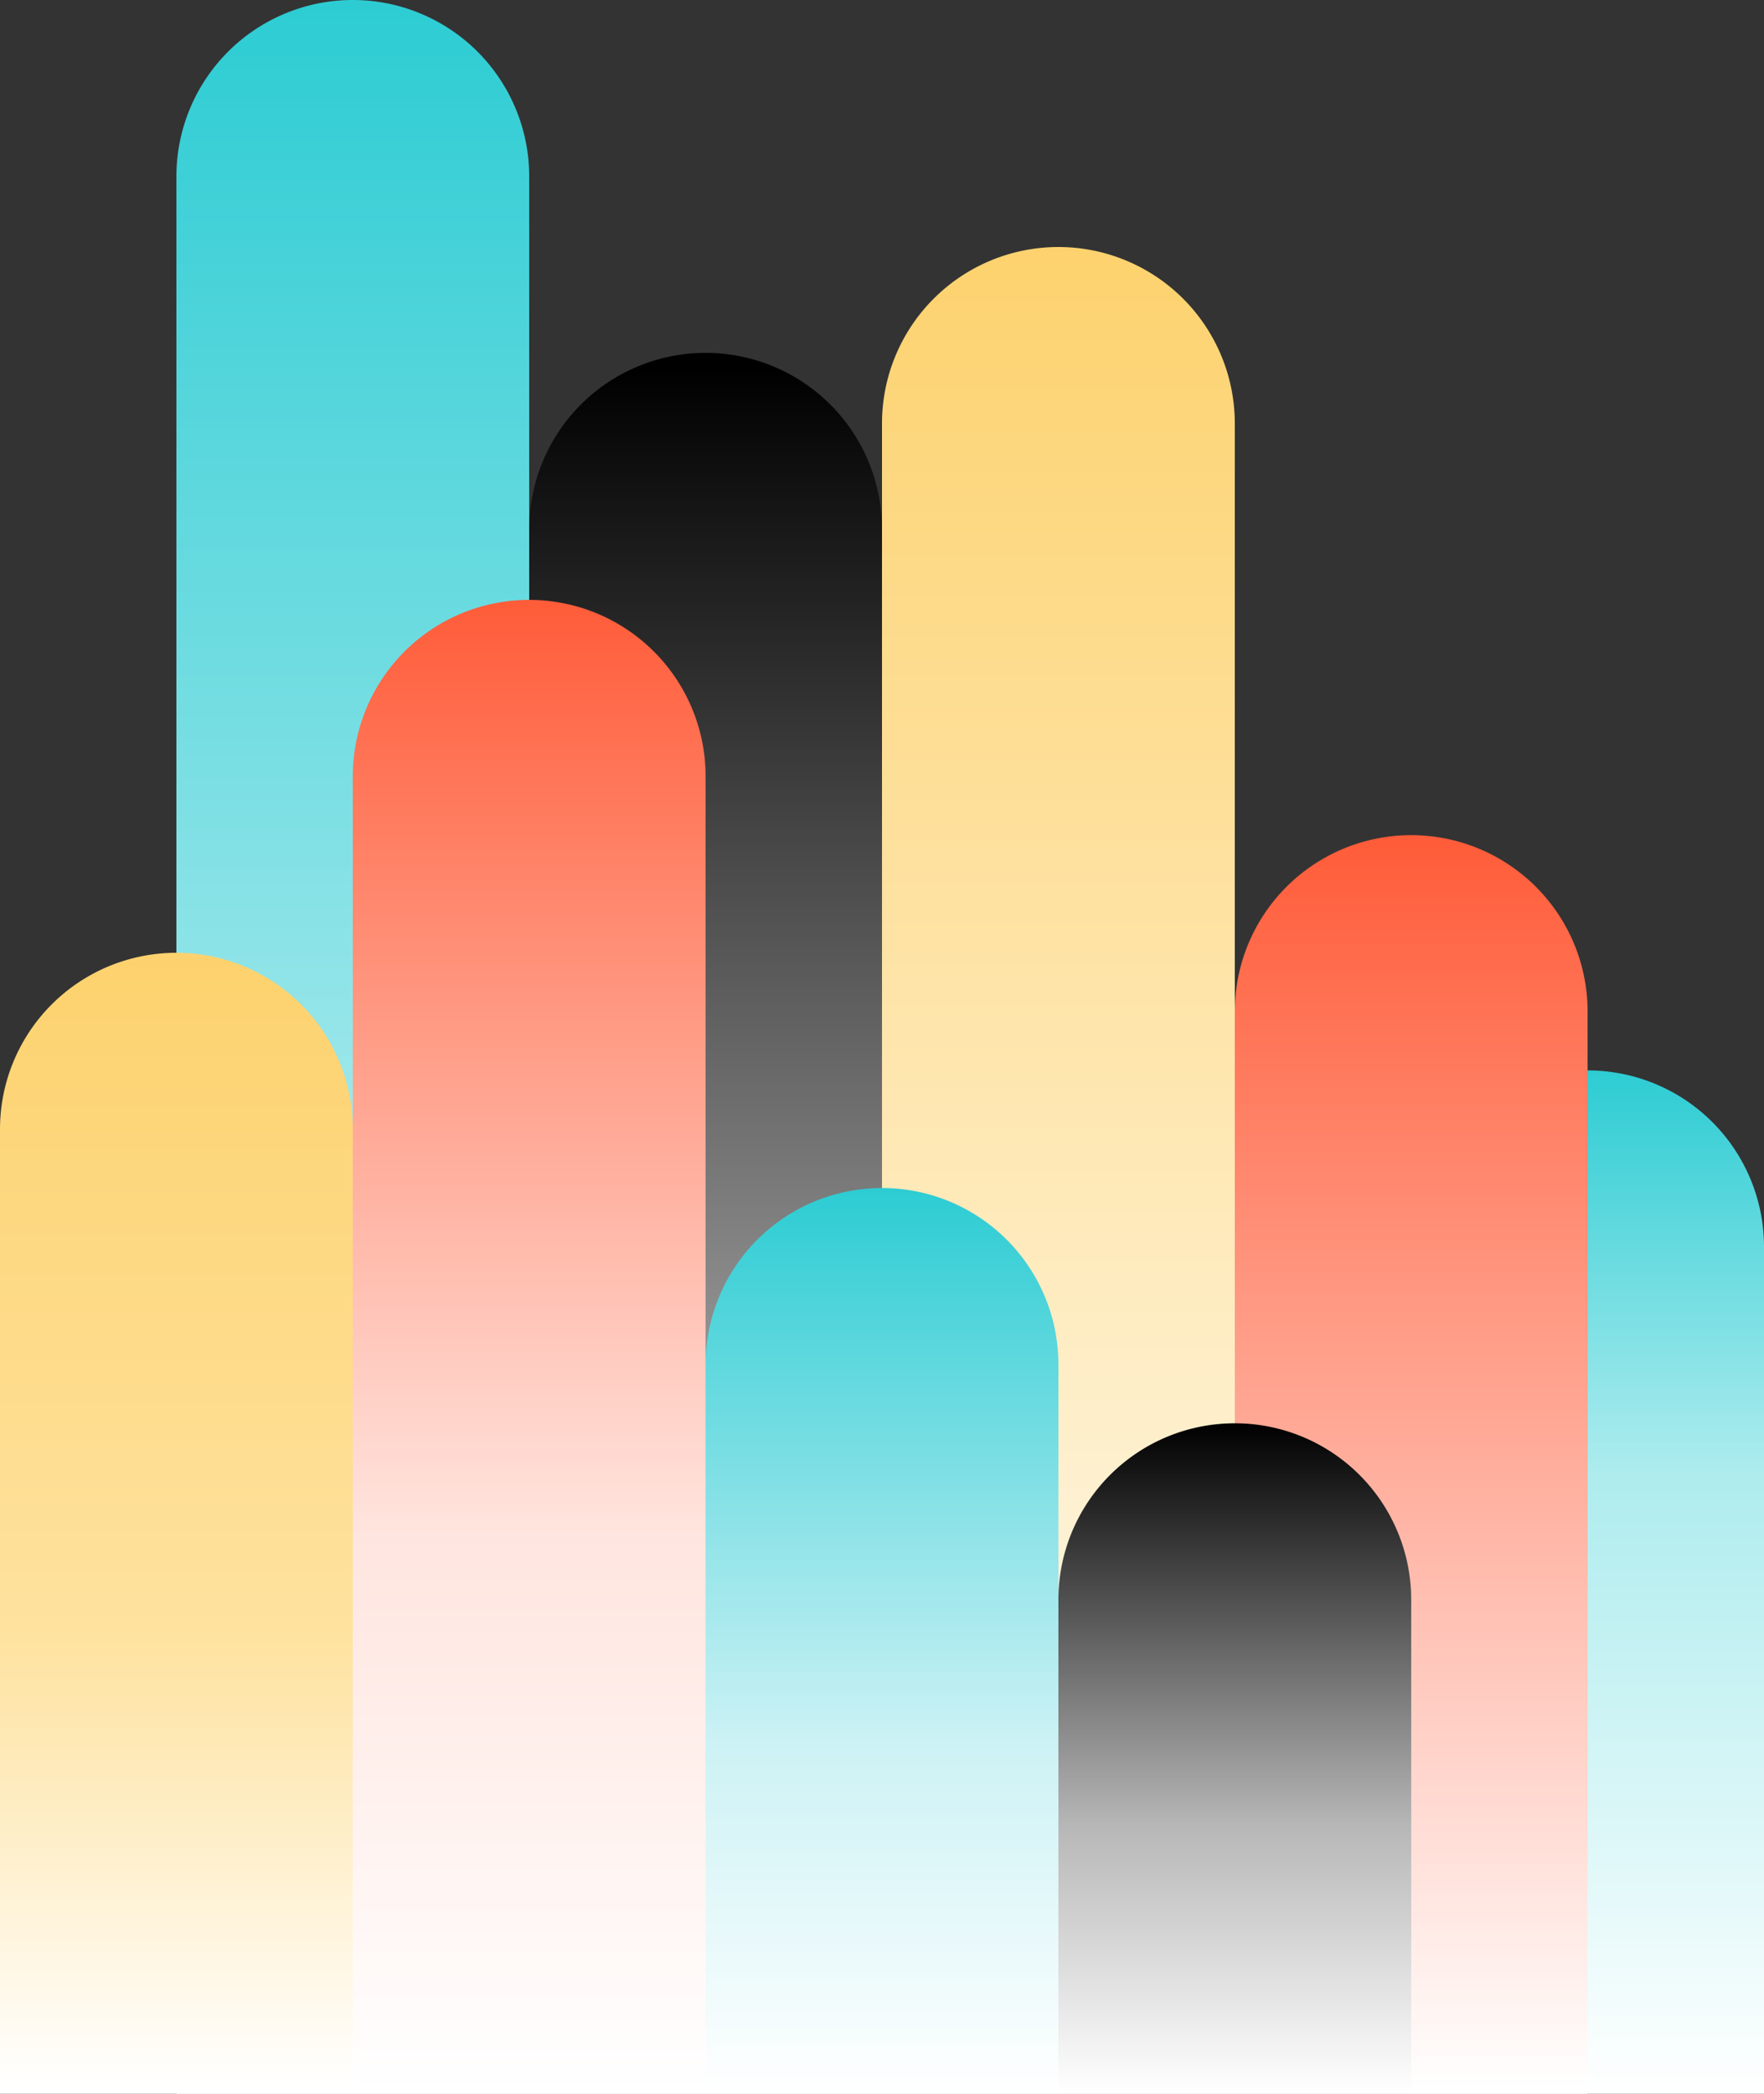
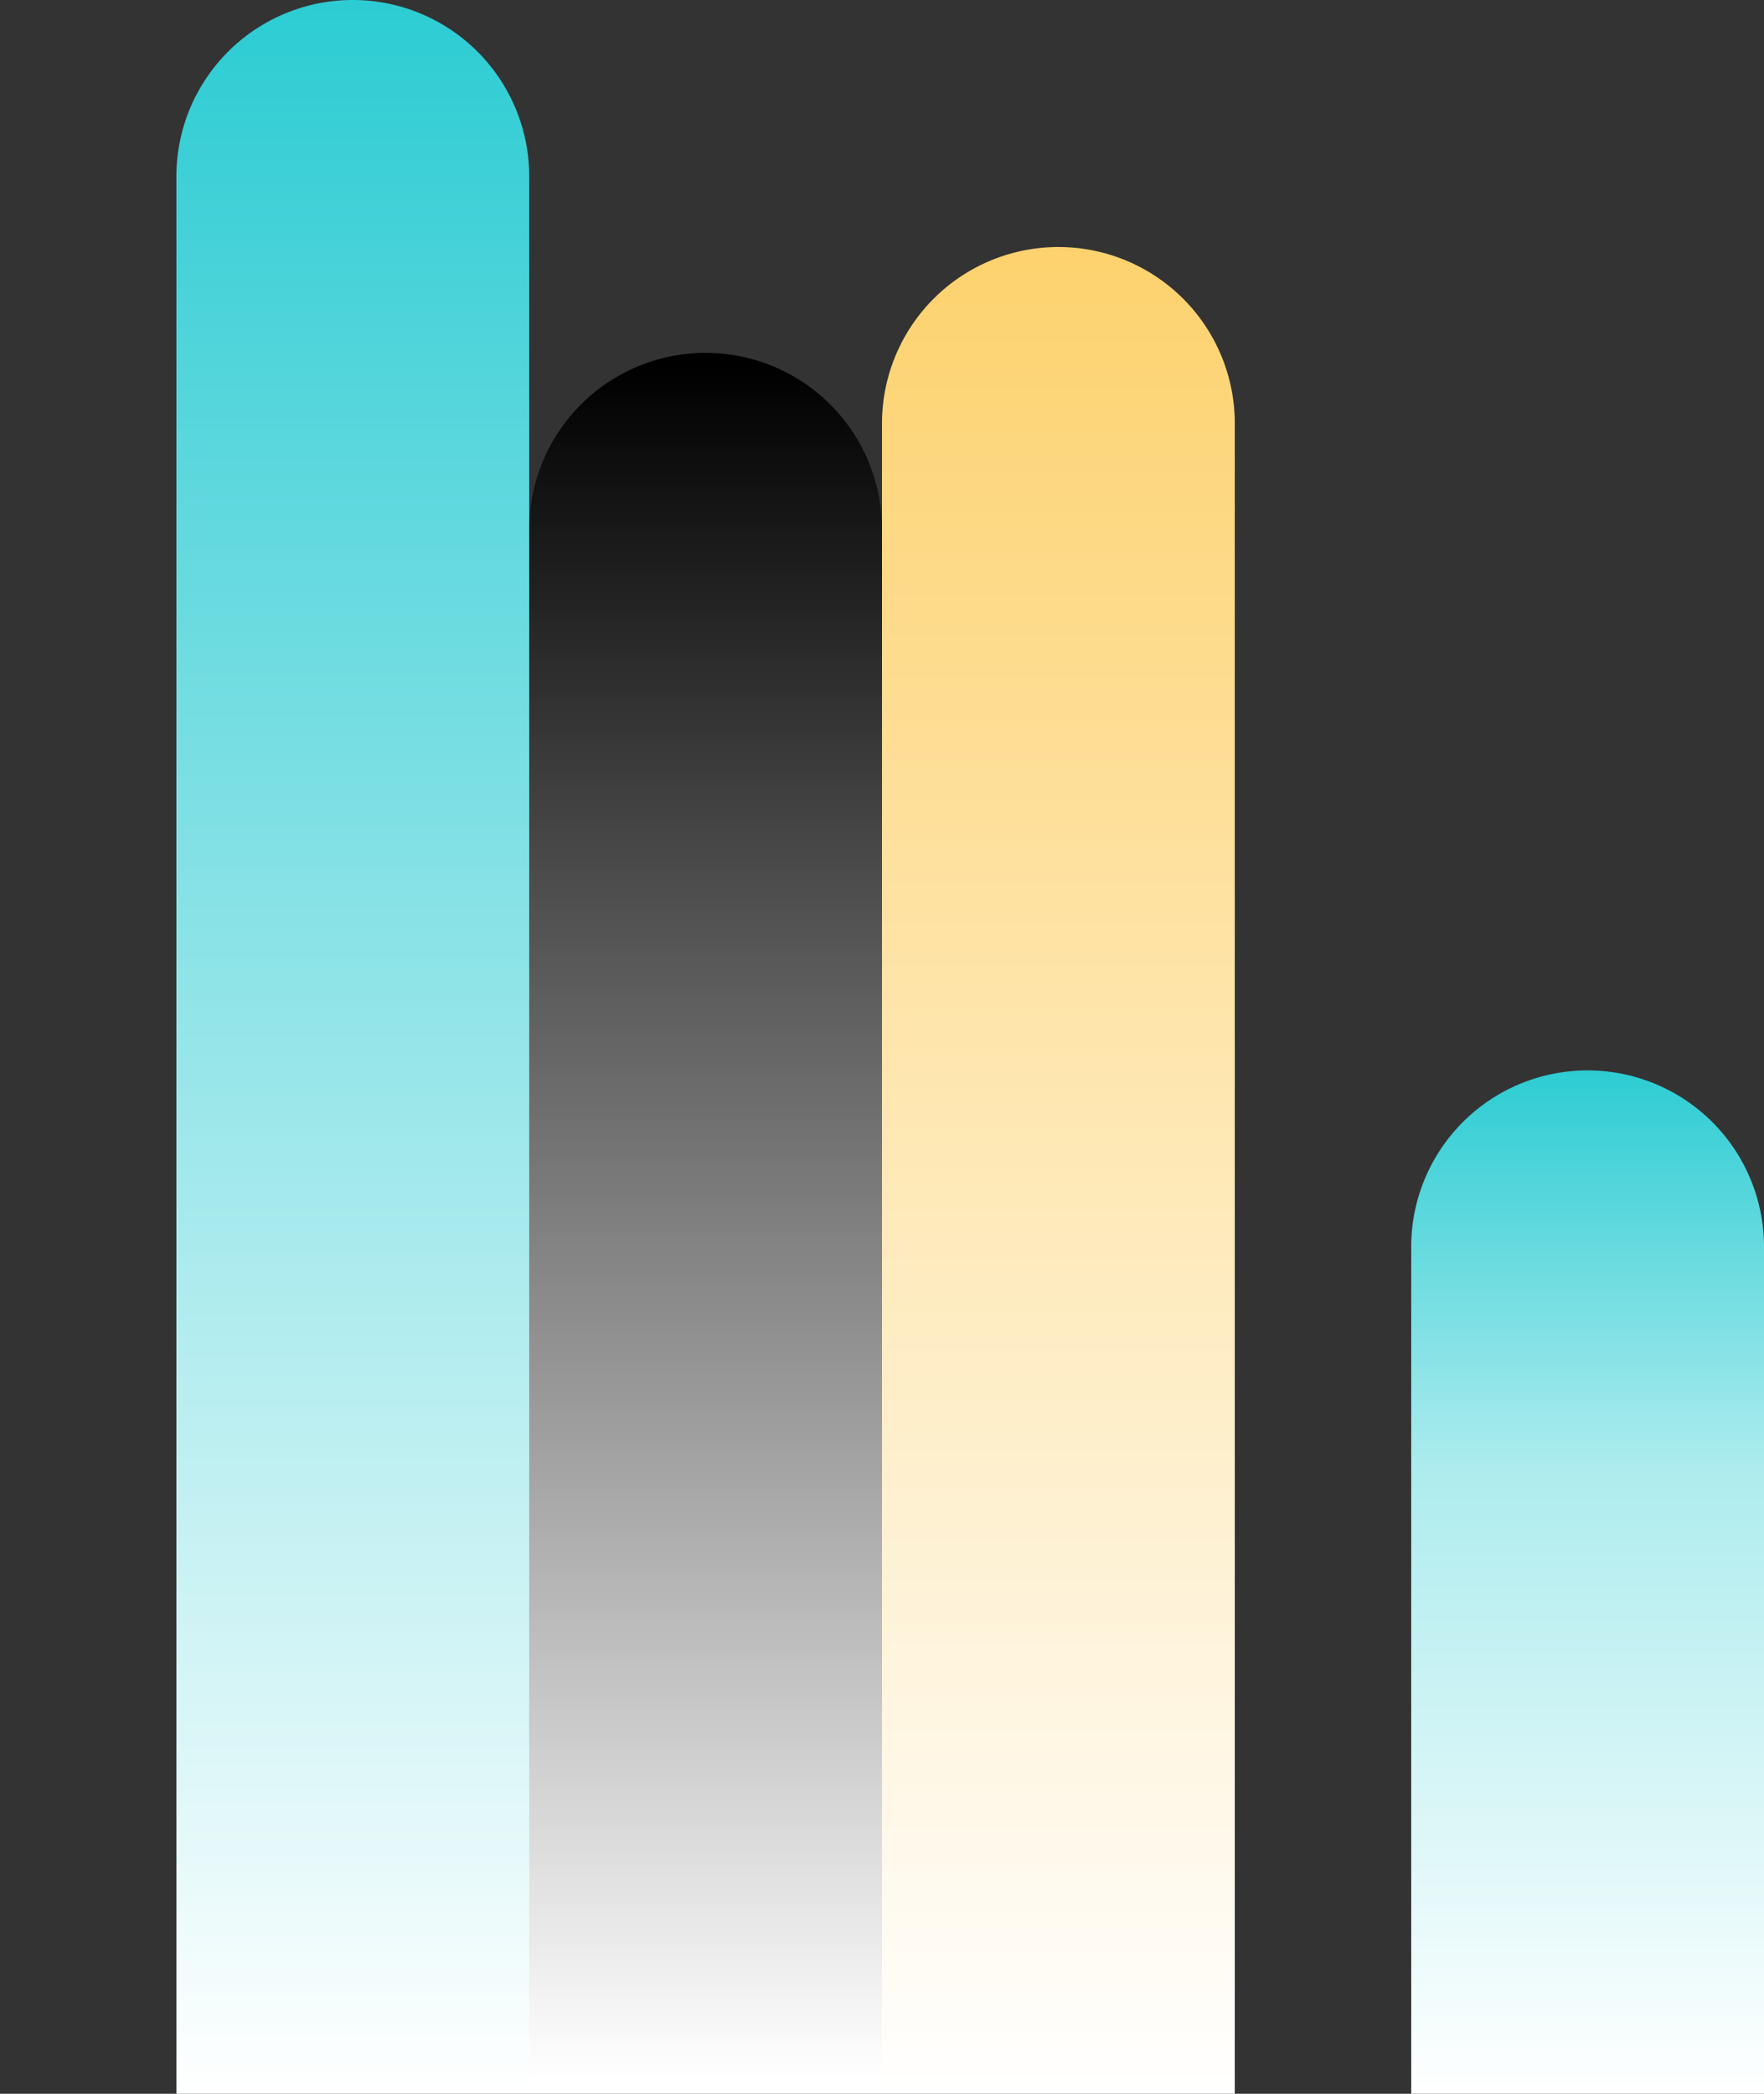
<svg xmlns="http://www.w3.org/2000/svg" width="150" height="178" viewBox="0 0 150 178">
  <rect x="0" y="0" width="150" height="178" fill="#333333" stroke="none" />
  <defs>
    <linearGradient id="a" y1="0.5" x2="1" y2="0.5" gradientUnits="objectBoundingBox">
      <stop offset="0" />
      <stop offset="1" stop-color="#fff" />
    </linearGradient>
    <linearGradient id="b" y1="0.5" x2="1" y2="0.5" gradientUnits="objectBoundingBox">
      <stop offset="0" stop-color="#2cccd3" />
      <stop offset="1" stop-color="#fff" />
    </linearGradient>
    <linearGradient id="c" y1="0.5" x2="1" y2="0.5" gradientUnits="objectBoundingBox">
      <stop offset="0" stop-color="#fdd26e" />
      <stop offset="0.601" stop-color="#fee29f" />
      <stop offset="1" stop-color="#fff" />
    </linearGradient>
    <linearGradient id="d" y1="0.5" x2="1" y2="0.5" gradientUnits="objectBoundingBox">
      <stop offset="0" stop-color="#2cccd3" />
      <stop offset="0.394" stop-color="#aeecee" />
      <stop offset="1" stop-color="#fff" />
    </linearGradient>
    <linearGradient id="e" y1="0.5" x2="1" y2="0.5" gradientUnits="objectBoundingBox">
      <stop offset="0" stop-color="#ff5c39" />
      <stop offset="1" stop-color="#fff" />
    </linearGradient>
    <linearGradient id="f" y1="0.5" x2="1" y2="0.5" gradientUnits="objectBoundingBox">
      <stop offset="0" stop-color="#fdd26e" />
      <stop offset="1" stop-color="#fff" />
    </linearGradient>
    <linearGradient id="g" y1="0.5" x2="1" y2="0.5" gradientUnits="objectBoundingBox">
      <stop offset="0" stop-color="#ff5c39" />
      <stop offset="0.626" stop-color="#ffe5df" />
      <stop offset="1" stop-color="#fff" />
    </linearGradient>
    <linearGradient id="h" y1="0.5" x2="1" y2="0.5" gradientUnits="objectBoundingBox">
      <stop offset="0" />
      <stop offset="0.601" stop-color="#b7b7b7" />
      <stop offset="1" stop-color="#fff" />
    </linearGradient>
    <linearGradient id="i" y1="0.5" x2="1" y2="0.5" gradientUnits="objectBoundingBox">
      <stop offset="0" stop-color="#2cccd3" />
      <stop offset="0.616" stop-color="#cdf2f5" />
      <stop offset="1" stop-color="#fff" />
    </linearGradient>
  </defs>
  <g transform="translate(-608 -2744)">
    <path d="M15,0H148a0,0,0,0,1,0,0V30a0,0,0,0,1,0,0H15A15,15,0,0,1,0,15v0A15,15,0,0,1,15,0Z" transform="translate(683 2774) rotate(90)" fill="url(#a)" />
    <path d="M15,0H178a0,0,0,0,1,0,0V30a0,0,0,0,1,0,0H15A15,15,0,0,1,0,15v0A15,15,0,0,1,15,0Z" transform="translate(653 2744) rotate(90)" fill="url(#b)" />
-     <path d="M15,0H97a0,0,0,0,1,0,0V30a0,0,0,0,1,0,0H15A15,15,0,0,1,0,15v0A15,15,0,0,1,15,0Z" transform="translate(638 2825) rotate(90)" fill="url(#c)" />
    <path d="M15,0H87a0,0,0,0,1,0,0V30a0,0,0,0,1,0,0H15A15,15,0,0,1,0,15v0A15,15,0,0,1,15,0Z" transform="translate(758 2835) rotate(90)" fill="url(#d)" />
-     <path d="M15,0h92a0,0,0,0,1,0,0V30a0,0,0,0,1,0,0H15A15,15,0,0,1,0,15v0A15,15,0,0,1,15,0Z" transform="translate(743 2815) rotate(90)" fill="url(#e)" />
    <path d="M15,0H157a0,0,0,0,1,0,0V30a0,0,0,0,1,0,0H15A15,15,0,0,1,0,15v0A15,15,0,0,1,15,0Z" transform="translate(713 2765) rotate(90)" fill="url(#f)" />
-     <path d="M15,0H127a0,0,0,0,1,0,0V30a0,0,0,0,1,0,0H15A15,15,0,0,1,0,15v0A15,15,0,0,1,15,0Z" transform="translate(668 2795) rotate(90)" fill="url(#g)" />
-     <path d="M15,0H57a0,0,0,0,1,0,0V30a0,0,0,0,1,0,0H15A15,15,0,0,1,0,15v0A15,15,0,0,1,15,0Z" transform="translate(728 2865) rotate(90)" fill="url(#h)" />
-     <path d="M15,0H77a0,0,0,0,1,0,0V30a0,0,0,0,1,0,0H15A15,15,0,0,1,0,15v0A15,15,0,0,1,15,0Z" transform="translate(698 2845) rotate(90)" fill="url(#i)" />
  </g>
</svg>